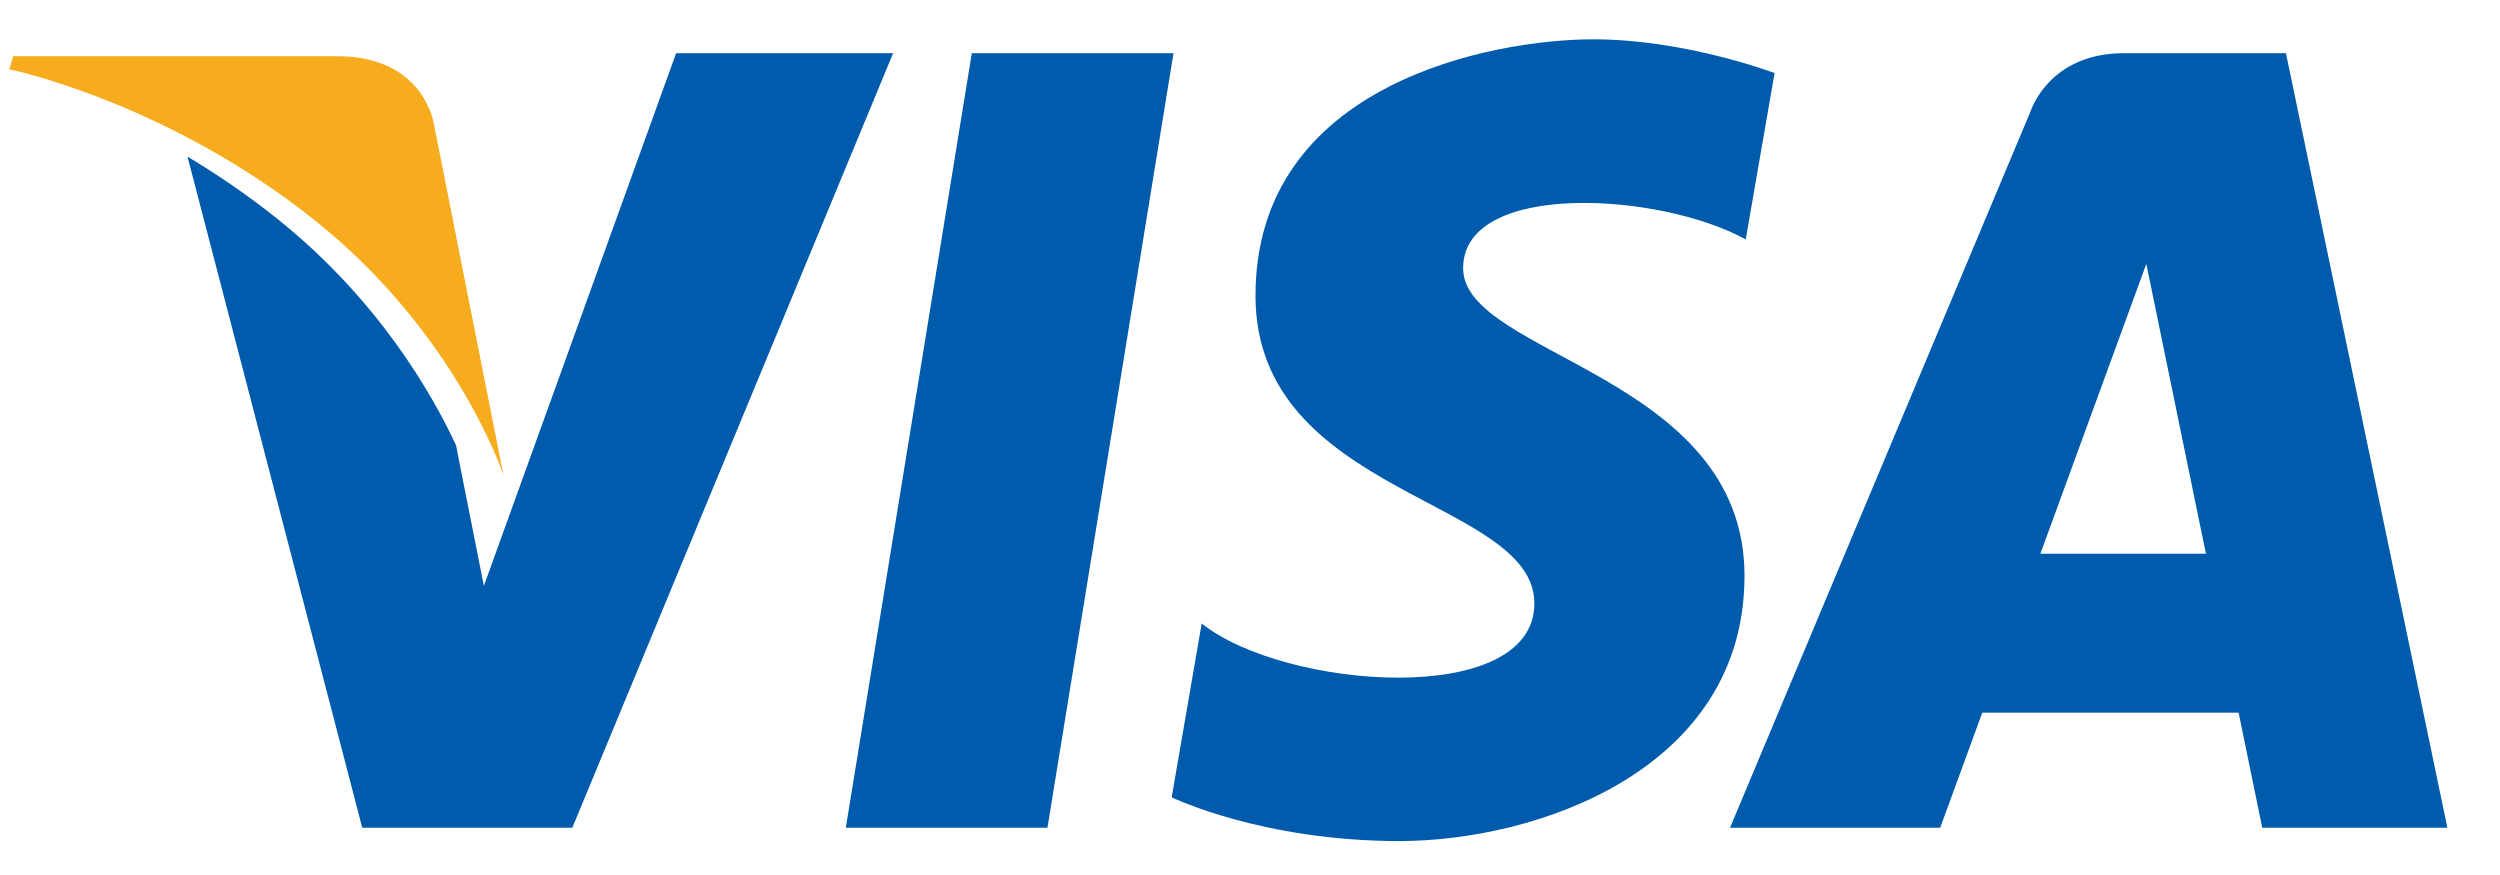
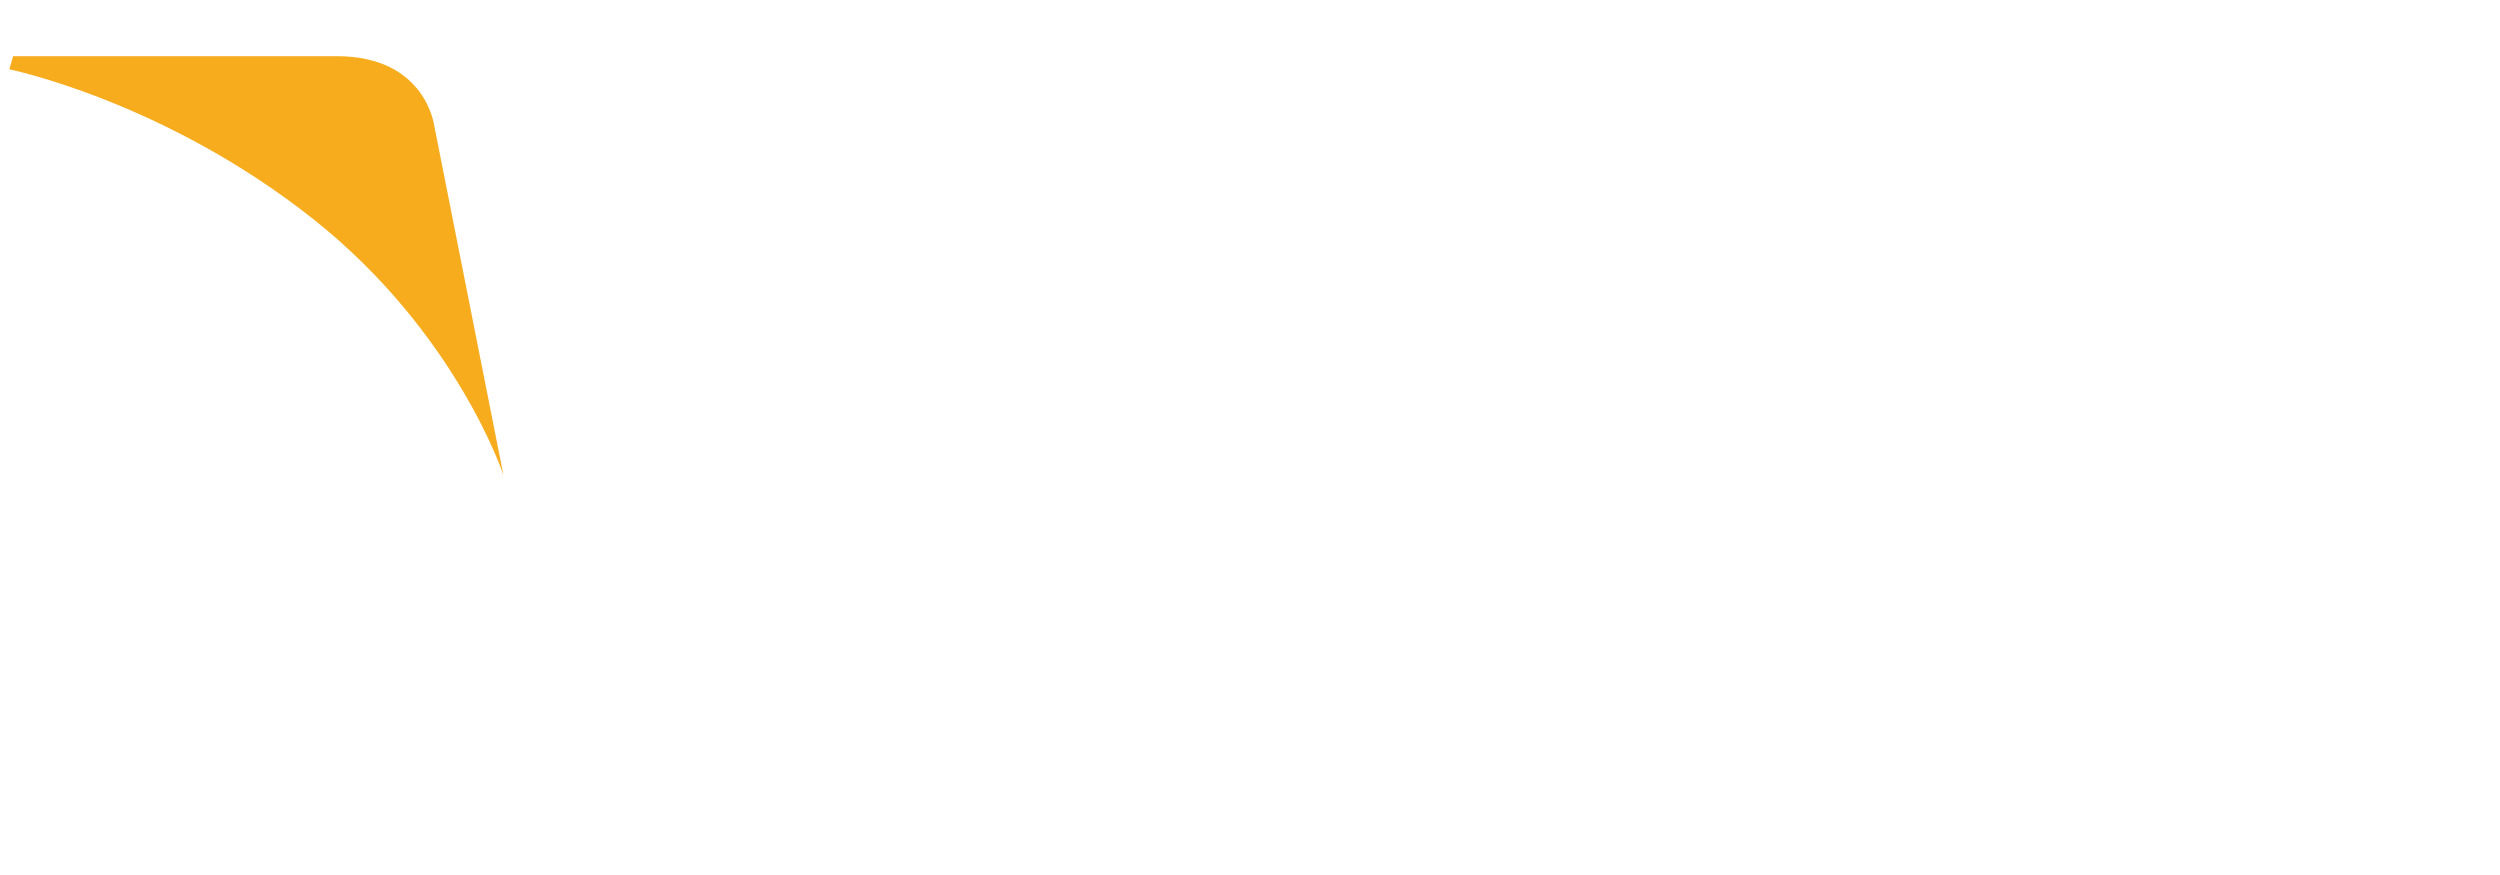
<svg xmlns="http://www.w3.org/2000/svg" width="40" height="14" viewBox="0 0 40 14" fill="none">
-   <path fill-rule="evenodd" clip-rule="evenodd" d="M15.549 0.851L13.533 13.244H16.759L18.776 0.851H15.549ZM10.818 0.851L7.742 9.374L7.378 7.539L7.378 7.54L7.298 7.128C6.926 6.326 6.064 4.801 4.436 3.5C3.954 3.115 3.469 2.787 3 2.506L5.796 13.244H9.157L14.29 0.851H10.818ZM23.41 4.291C23.41 2.89 26.552 3.07 27.932 3.831L28.393 1.169C28.393 1.169 26.972 0.629 25.491 0.629C23.89 0.629 20.088 1.329 20.088 4.731C20.088 7.934 24.55 7.973 24.55 9.654C24.55 11.335 20.548 11.035 19.227 9.975L18.747 12.757C18.747 12.757 20.187 13.457 22.389 13.457C24.59 13.457 27.912 12.316 27.912 9.214C27.912 5.992 23.41 5.692 23.41 4.291ZM36.575 0.851H33.981C32.783 0.851 32.492 1.774 32.492 1.774L27.68 13.244H31.043L31.716 11.403H35.818L36.196 13.244H39.158L36.575 0.851ZM32.646 8.86L34.341 4.222L35.295 8.86H32.646Z" fill="#005BAC" />
  <path fill-rule="evenodd" clip-rule="evenodd" d="M6.949 2.017C6.949 2.017 6.816 0.899 5.39 0.899H0.21L0.149 1.109C0.149 1.109 2.639 1.617 5.028 3.518C7.311 5.336 8.055 7.601 8.055 7.601L6.949 2.017Z" fill="#F6AC1D" />
</svg>